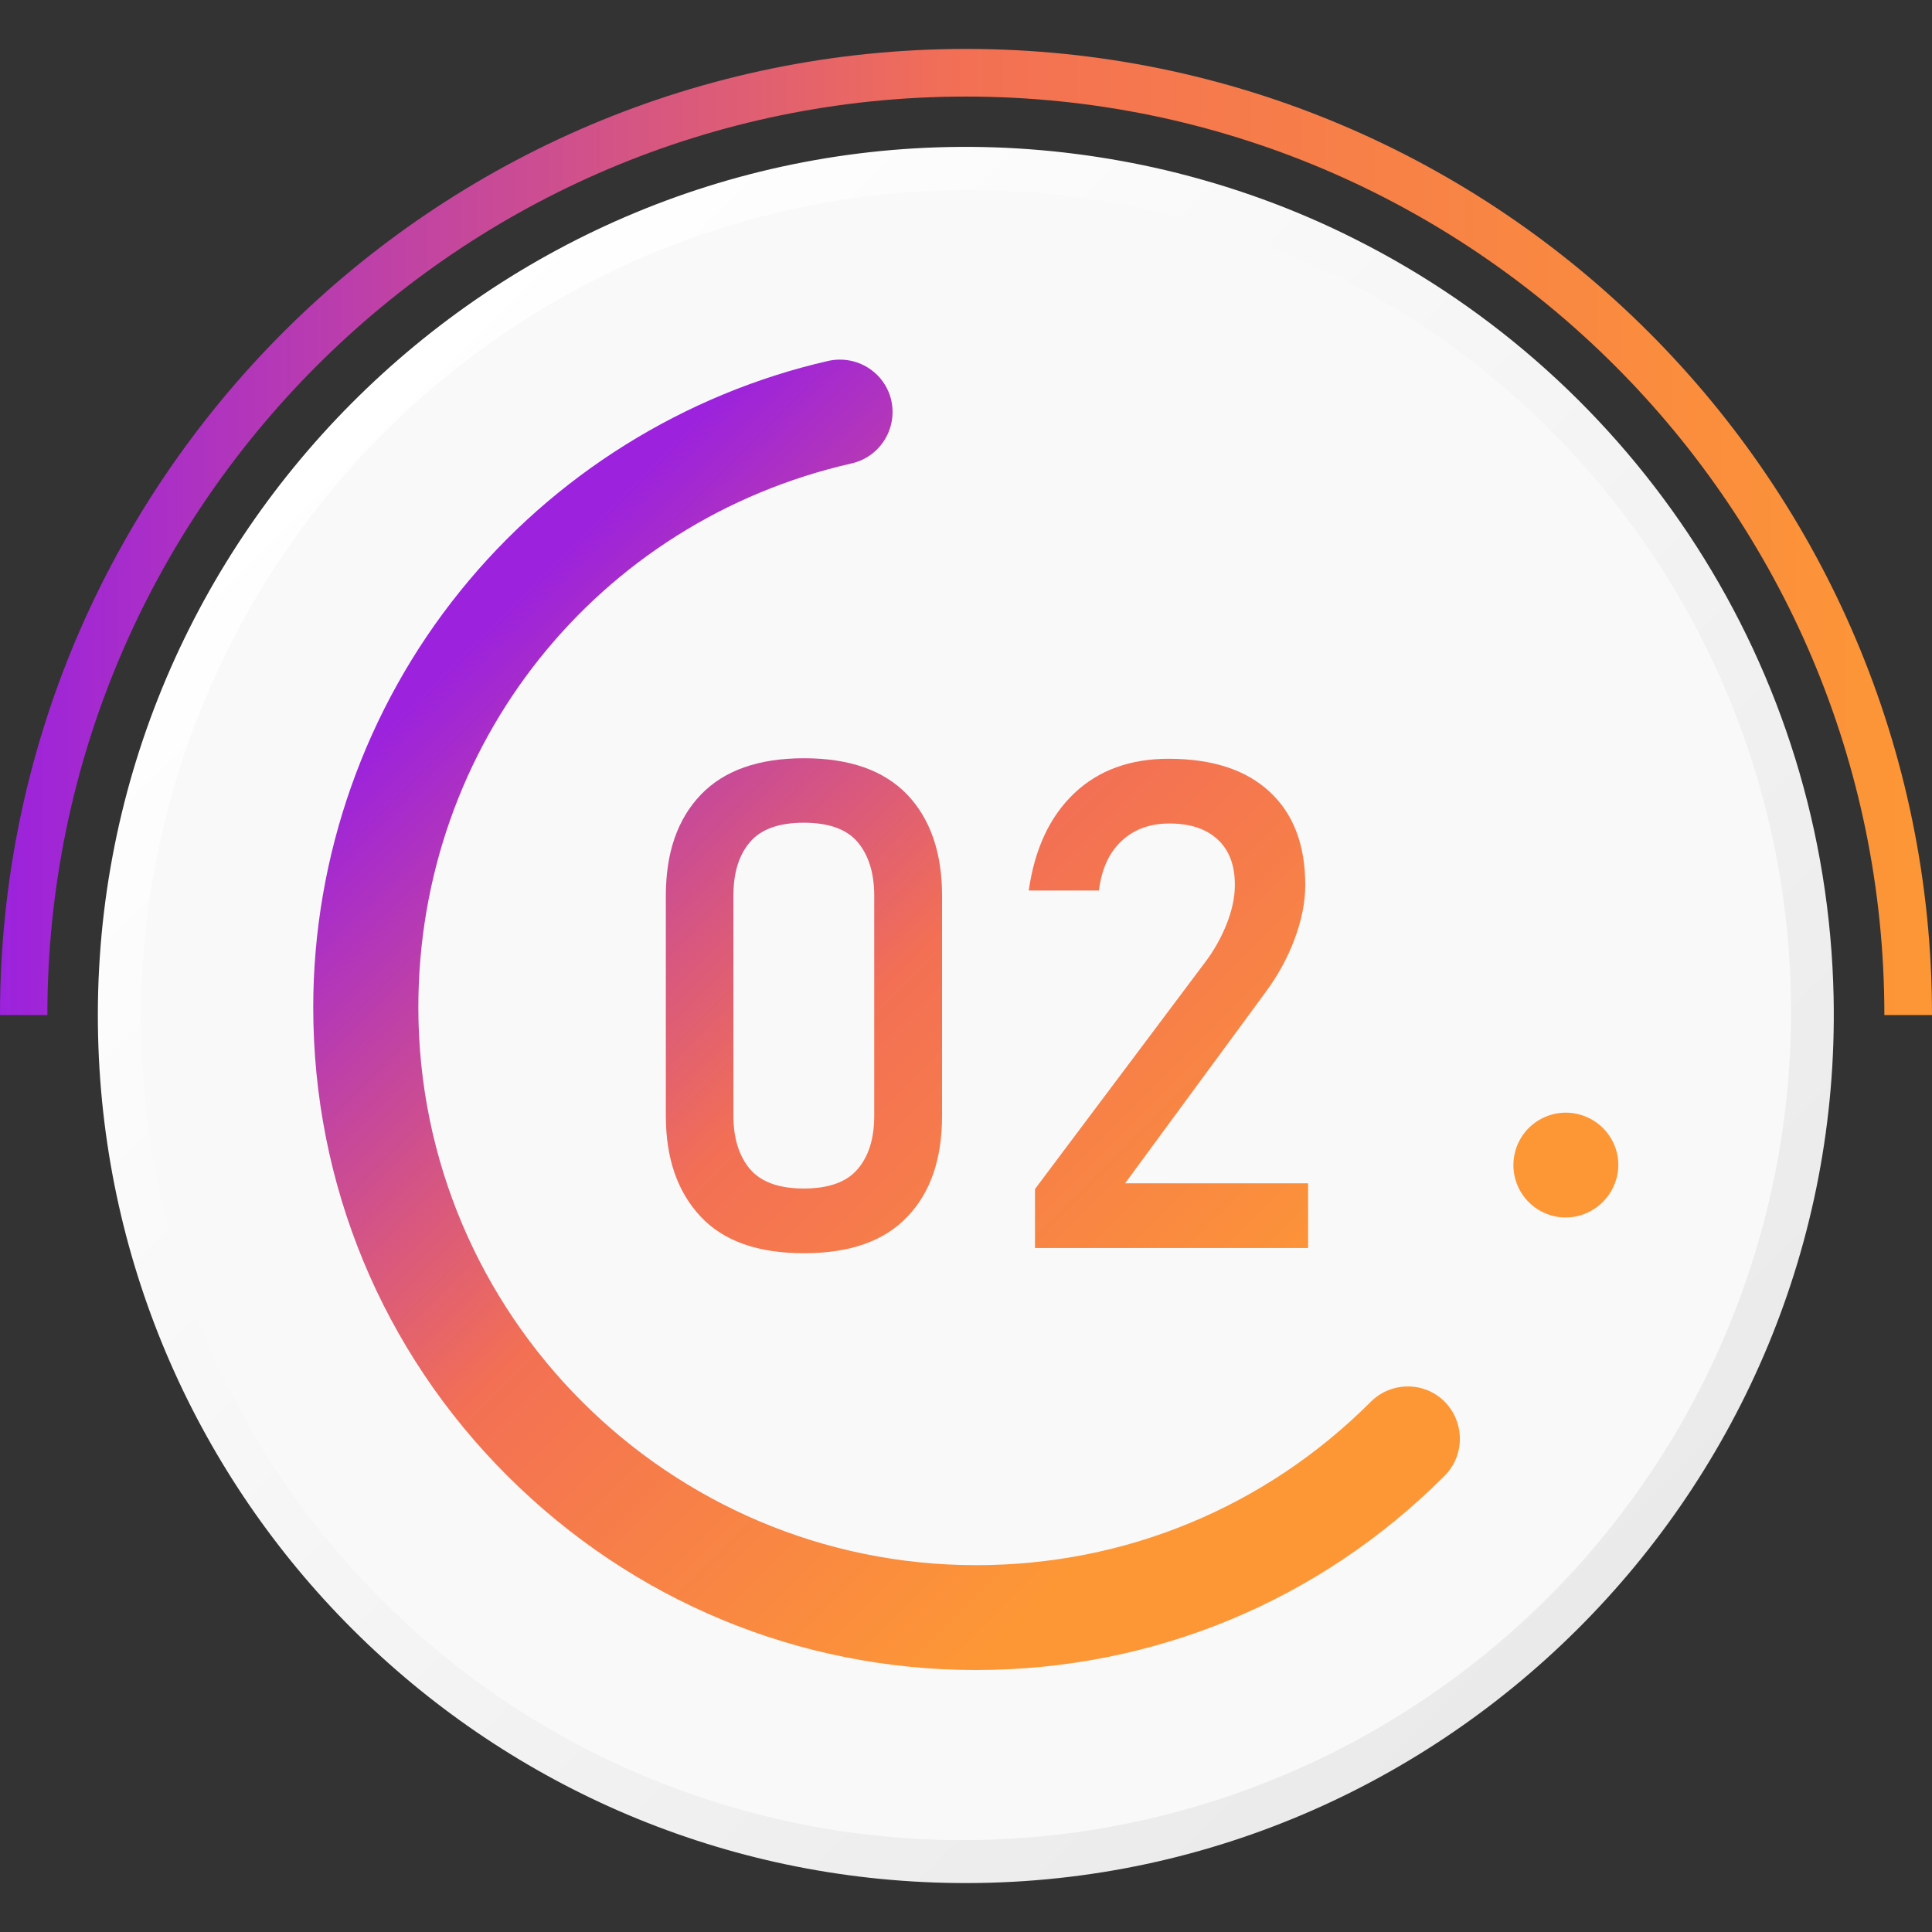
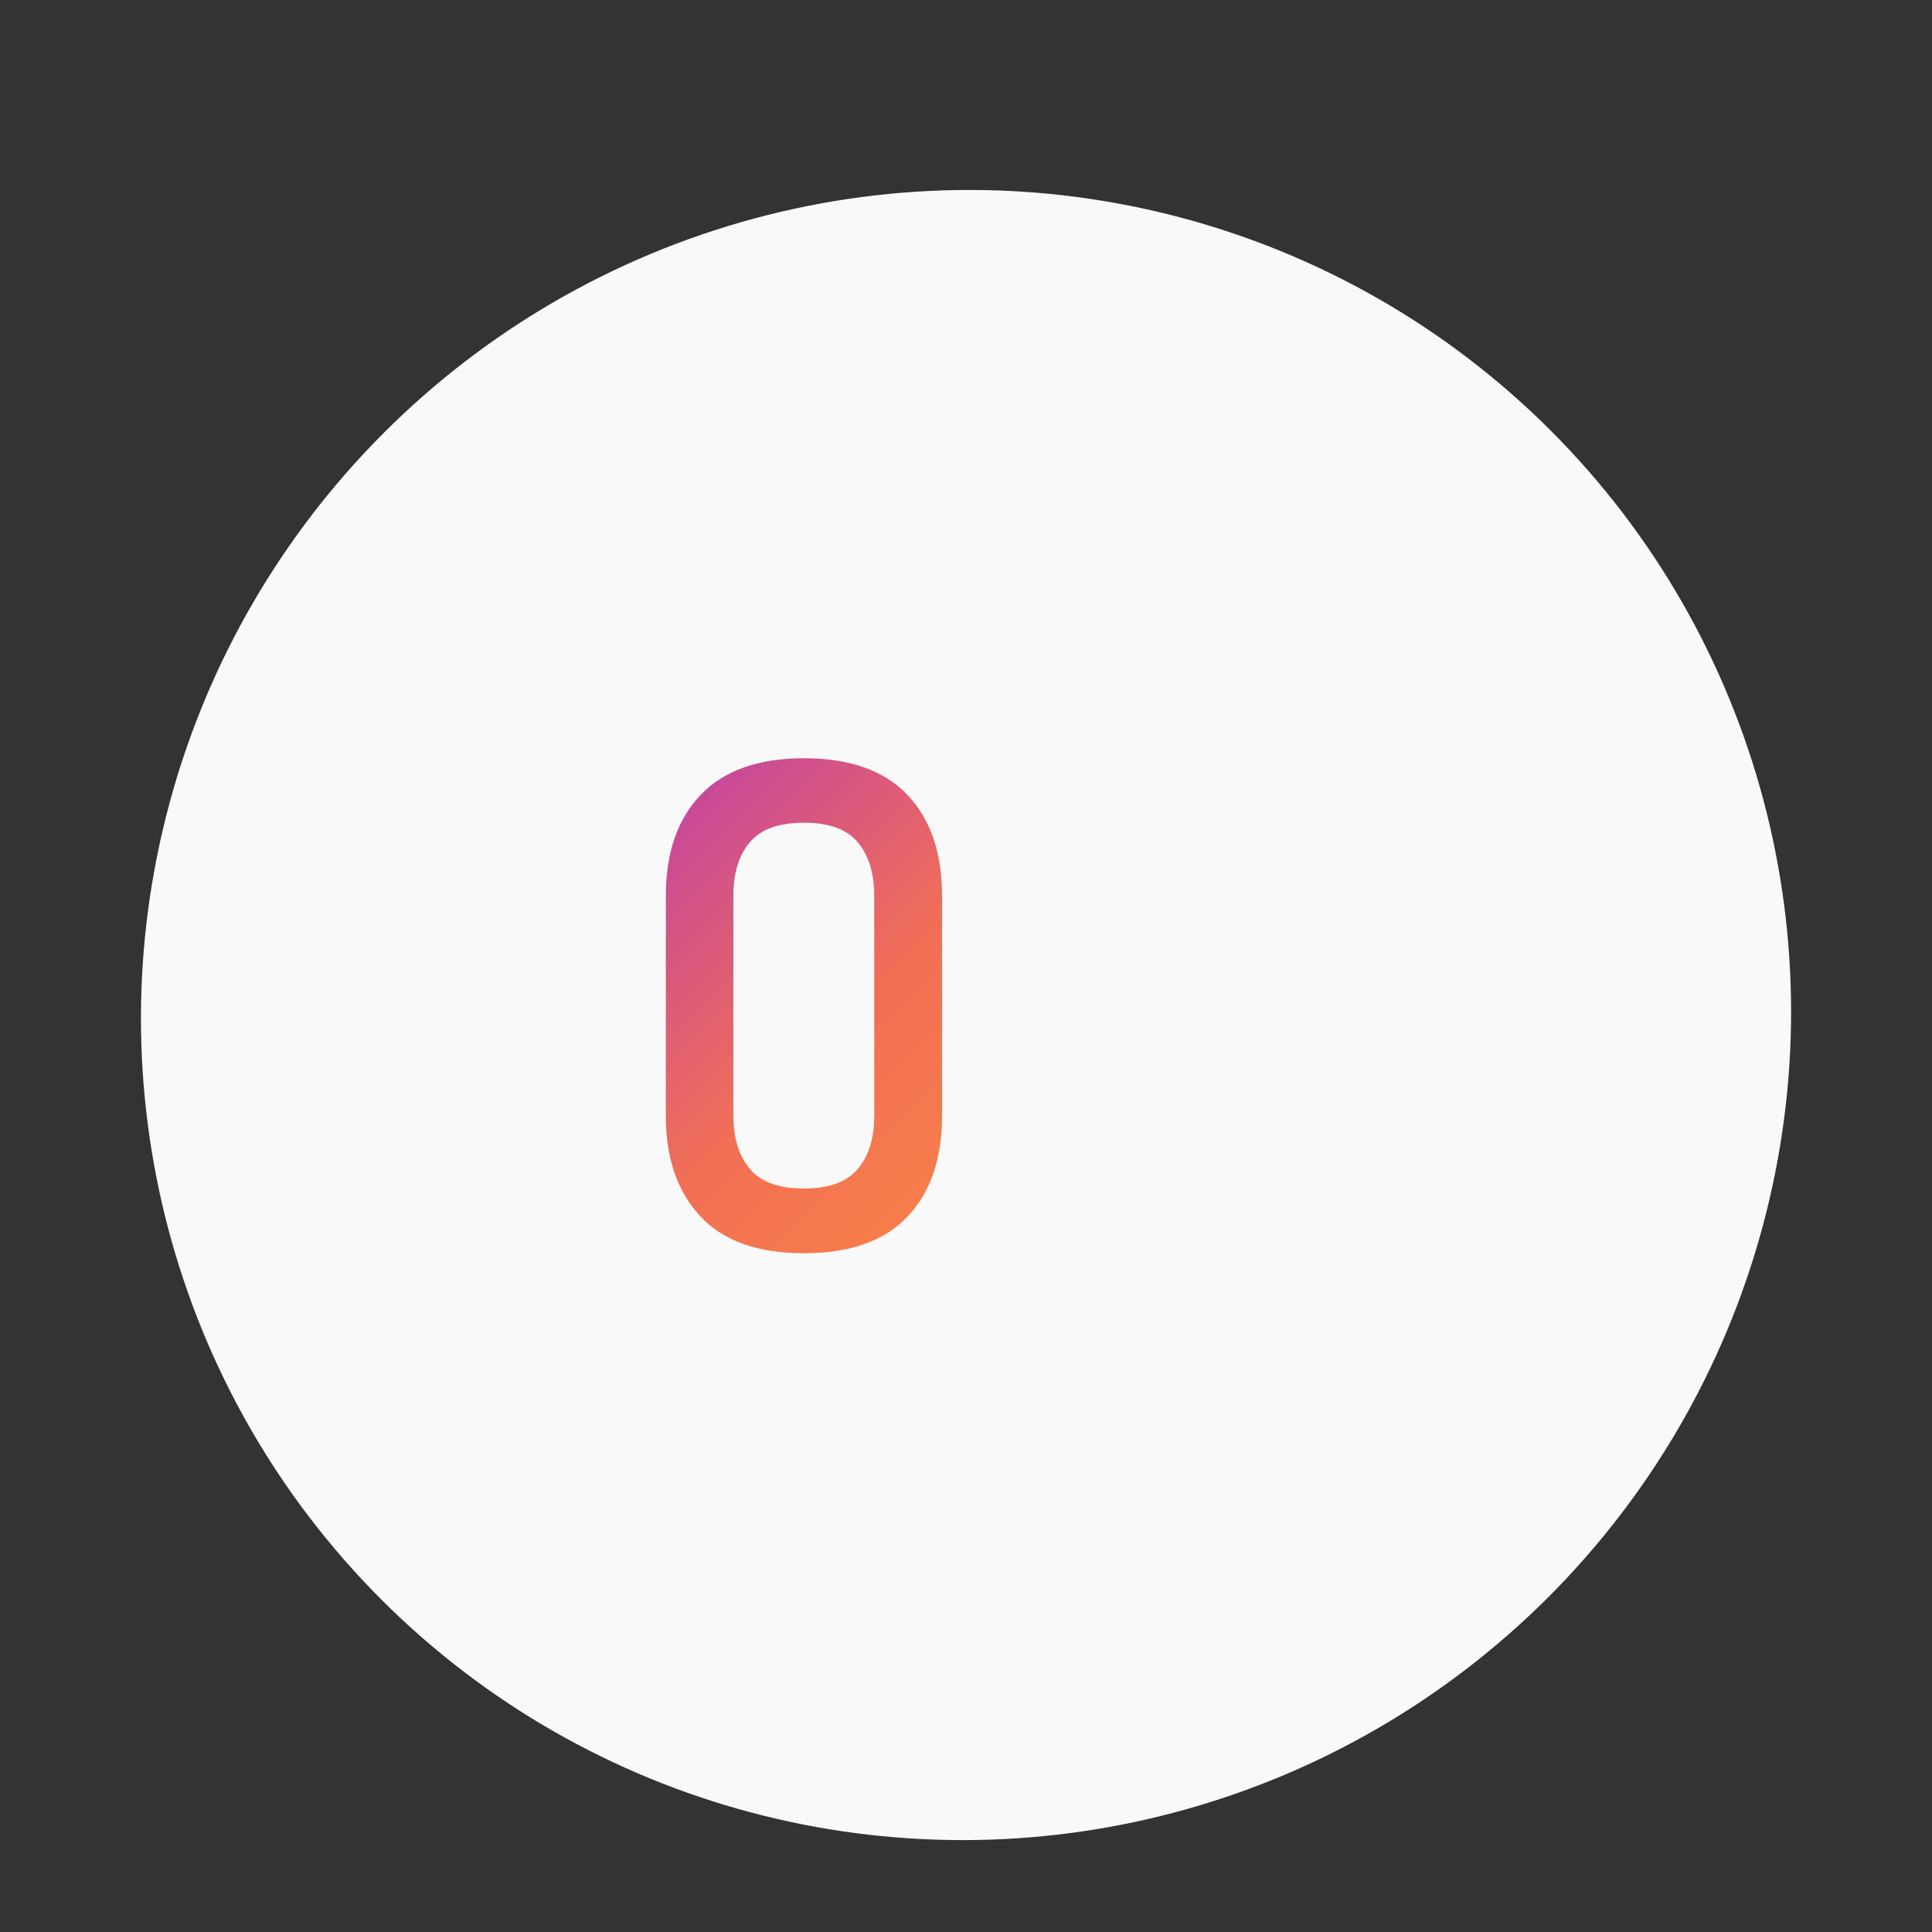
<svg xmlns="http://www.w3.org/2000/svg" version="1.1" id="Layer_1" x="0px" y="0px" viewBox="0 0 746.3 746.3" style="enable-background:new 0 0 746.3 746.3;" xml:space="preserve">
  <rect x="0" y="0" width="746.3" height="746.3" fill="#333333" stroke="none" />
  <style type="text/css">
	.st0{fill:url(#SVGID_1_);}
	.st1{fill:url(#SVGID_00000150064017153069518810000004709460992163027630_);}
	.st2{fill:#F9F9F9;}
	.st3{fill:url(#SVGID_00000016060618241109100600000001917773745146595754_);}
	.st4{fill:url(#SVGID_00000103957498666629669300000018213114469494226578_);}
	.st5{fill:url(#SVGID_00000122703041399436462360000006643353893654894514_);}
	.st6{fill:url(#SVGID_00000016059735692956471490000015741704186935023236_);}
</style>
  <g>
    <g>
      <linearGradient id="SVGID_1_" gradientUnits="userSpaceOnUse" x1="6.103515e-06" y1="794.5" x2="746.3" y2="794.5" gradientTransform="matrix(1 0 0 -1 0 1000)">
        <stop offset="0" style="stop-color:#9C22DD" />
        <stop offset="0.5" style="stop-color:#F37054" />
        <stop offset="1" style="stop-color:#FD9736" />
      </linearGradient>
-       <path class="st0" d="M746.3,392.1h-18.4c0-195.6-159.1-354.8-354.8-354.8c-195.6,0-354.8,159.1-354.8,354.8H0    C0,186.3,167.4,18.9,373.2,18.9C578.9,18.9,746.3,186.3,746.3,392.1z" />
    </g>
    <linearGradient id="SVGID_00000014608269496419877590000006488065412820456833_" gradientUnits="userSpaceOnUse" x1="806.095" y1="371.141" x2="1279.653" y2="844.698" gradientTransform="matrix(-1 0 0 -1 1415.938 1000)">
      <stop offset="0" style="stop-color:#EBEAEA" />
      <stop offset="1" style="stop-color:#FFFFFF" />
    </linearGradient>
-     <path style="fill:url(#SVGID_00000014608269496419877590000006488065412820456833_);" d="M37.9,400.5   c4.4,178.6,148.4,322.5,327,326.8c190.2,4.6,347.2-151.8,343.4-342c-2.6-128.3-77.1-238.9-185-293c-23-11.6-47.5-20.5-73.2-26.6   c-22.6-5.3-46.2-8.4-70.3-8.9C189.6,53,33.2,210.1,37.9,400.5z" />
    <ellipse transform="matrix(0.707 -0.707 0.707 0.707 -167.91 378.732)" class="st2" cx="373.2" cy="392.1" rx="319.4" ry="318.1" />
    <g>
      <linearGradient id="SVGID_00000055667413155900423620000003922490979725811090_" gradientUnits="userSpaceOnUse" x1="175.922" y1="746.164" x2="470.923" y2="451.163" gradientTransform="matrix(1 0 0 -1 0 1000)">
        <stop offset="0" style="stop-color:#9C22DD" />
        <stop offset="0.5" style="stop-color:#F37054" />
        <stop offset="1" style="stop-color:#FD9736" />
      </linearGradient>
      <path style="fill:url(#SVGID_00000055667413155900423620000003922490979725811090_);" d="M270.7,307c-9,9.4-13.5,22.4-13.5,39v85    c0,16.3,4.4,29.2,13.3,38.8c8.9,9.6,22.2,14.3,40.1,14.3c17.7,0,31-4.7,39.9-14.1c9-9.4,13.4-22.4,13.4-39v-85    c0-16.6-4.5-29.6-13.4-39c-9-9.4-22.3-14.1-39.9-14.1C293,292.9,279.7,297.6,270.7,307z M331.3,325.3c4.2,5,6.4,11.9,6.4,20.7v85    c0,8.7-2.1,15.6-6.4,20.6c-4.2,5-11.2,7.5-20.8,7.5c-9.6,0-16.5-2.5-20.8-7.5c-4.2-5-6.4-11.9-6.4-20.6v-85    c0-8.8,2.1-15.7,6.4-20.7c4.2-5,11.2-7.5,20.8-7.5C320.1,317.8,327.1,320.3,331.3,325.3z" />
      <linearGradient id="SVGID_00000145026494047835371730000003351146251583334533_" gradientUnits="userSpaceOnUse" x1="240.465" y1="810.707" x2="535.465" y2="515.707" gradientTransform="matrix(1 0 0 -1 0 1000)">
        <stop offset="0" style="stop-color:#9C22DD" />
        <stop offset="0.5" style="stop-color:#F37054" />
        <stop offset="1" style="stop-color:#FD9736" />
      </linearGradient>
-       <path style="fill:url(#SVGID_00000145026494047835371730000003351146251583334533_);" d="M424.5,344c1-8.2,3.9-14.6,8.7-19.1    c4.8-4.5,10.9-6.8,18.5-6.8c8.1,0,14.3,2.1,18.7,6.2c4.4,4.1,6.6,9.9,6.6,17.4v0.3c0,4.7-1.1,9.7-3.2,15s-5,10.5-8.8,15.4    l-65.2,86.9v22.8h105.5v-25h-70.7l54.1-73.6c4.9-6.6,8.7-13.5,11.4-20.8c2.7-7.2,4.1-14.2,4.1-20.8v-0.1c0-15.5-4.6-27.5-13.8-36    c-9.2-8.5-22.2-12.7-39-12.7c-14.8,0-27,4.4-36.4,13.3s-15.3,21.4-17.6,37.5v0.1L424.5,344L424.5,344L424.5,344z" />
      <linearGradient id="SVGID_00000183967689143279390680000000859924786286142906_" gradientUnits="userSpaceOnUse" x1="292.284" y1="862.526" x2="587.286" y2="567.525" gradientTransform="matrix(1 0 0 -1 0 1000)">
        <stop offset="0" style="stop-color:#9C22DD" />
        <stop offset="0.5" style="stop-color:#F37054" />
        <stop offset="1" style="stop-color:#FD9736" />
      </linearGradient>
-       <path style="fill:url(#SVGID_00000183967689143279390680000000859924786286142906_);" d="M610.1,430.5    c-10.8-2.9-21.9,3.5-24.8,14.3c-2.9,10.8,3.5,21.9,14.3,24.8c1.8,0.5,3.5,0.7,5.2,0.7c8.9,0,17.1-6,19.6-15    C627.4,444.5,620.9,433.4,610.1,430.5z" />
      <linearGradient id="SVGID_00000098927929234293450910000012233391166819022502_" gradientUnits="userSpaceOnUse" x1="169.852" y1="740.093" x2="464.853" y2="445.093" gradientTransform="matrix(1 0 0 -1 0 1000)">
        <stop offset="0" style="stop-color:#9C22DD" />
        <stop offset="0.5" style="stop-color:#F37054" />
        <stop offset="1" style="stop-color:#FD9736" />
      </linearGradient>
-       <path style="fill:url(#SVGID_00000098927929234293450910000012233391166819022502_);" d="M529.5,541.5    c-40.7,40.7-94.8,63.1-152.4,63.1c-118.8,0-215.5-96.7-215.5-215.5c0-101.3,68.9-187.7,167.4-210.1c10.9-2.5,17.7-13.3,15.3-24.3    c-2.5-10.9-13.3-17.7-24.3-15.3c-55.6,12.7-106.2,44.2-142.2,88.9C141.2,273.6,121,330.7,121,389.1c0,68.4,26.6,132.7,75,181    s112.6,75,181,75s132.7-26.6,181-75c7.9-7.9,7.9-20.7,0-28.7C550.2,533.6,537.4,533.6,529.5,541.5z" />
    </g>
  </g>
</svg>